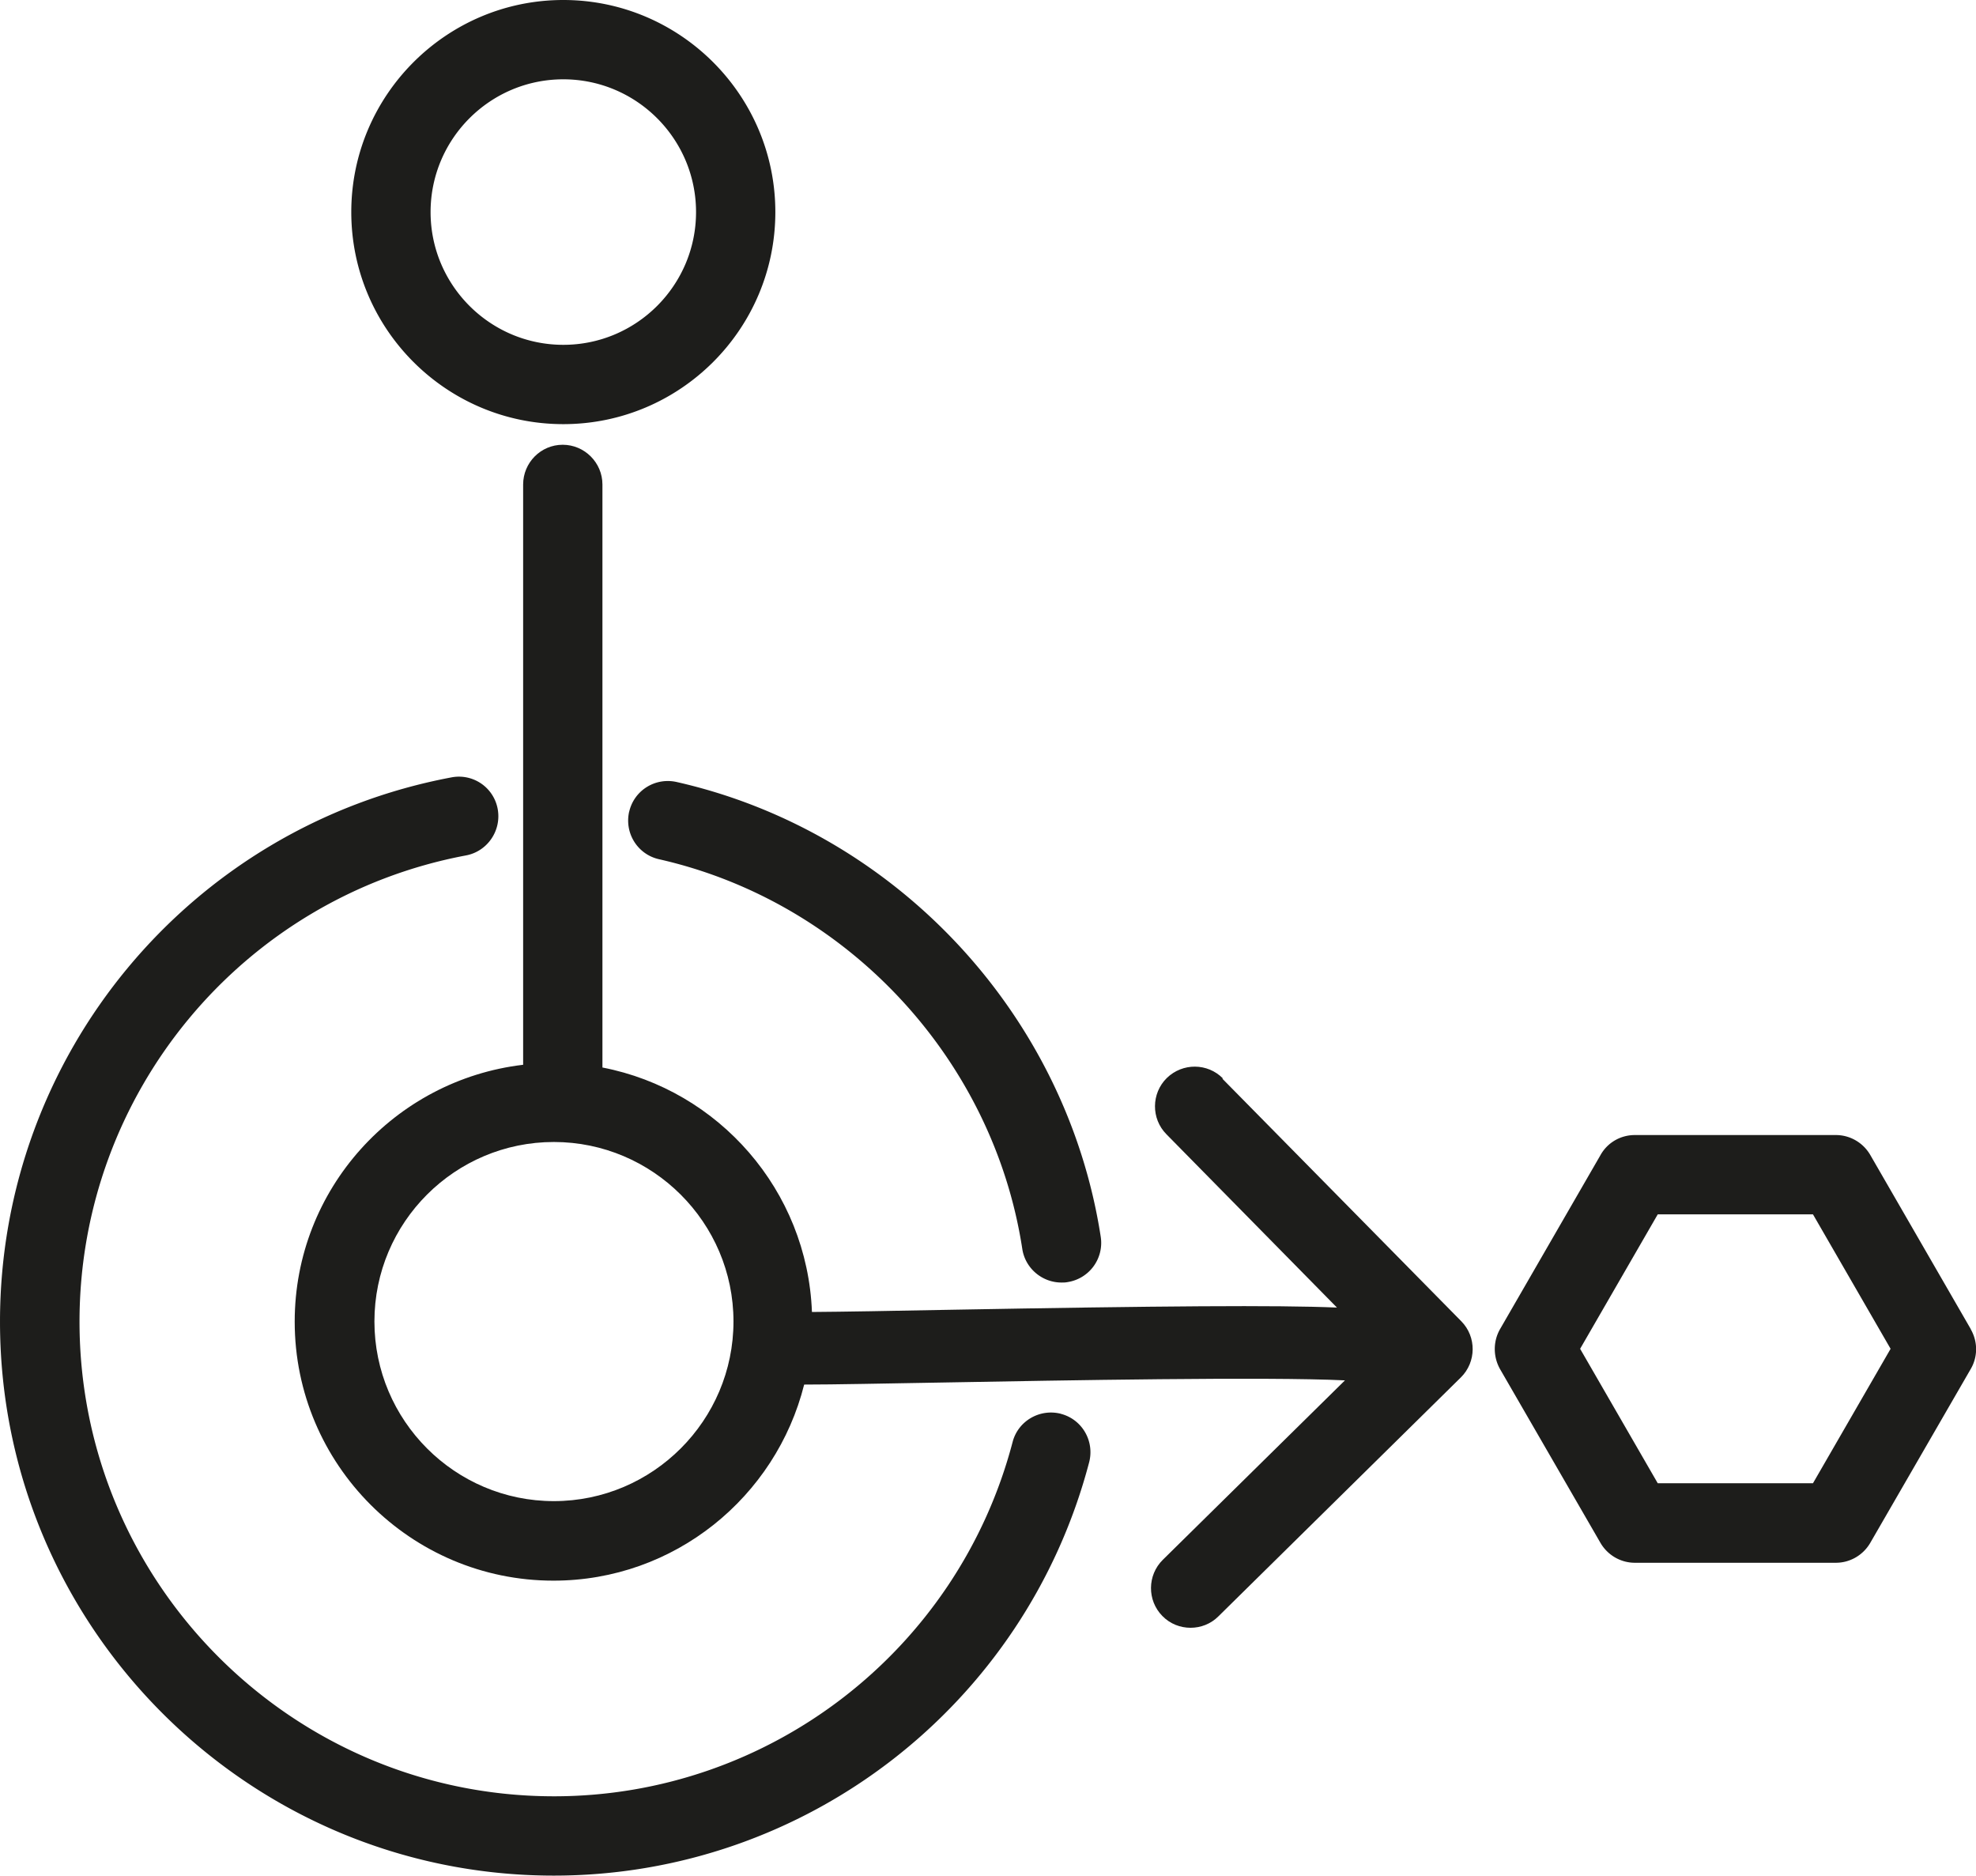
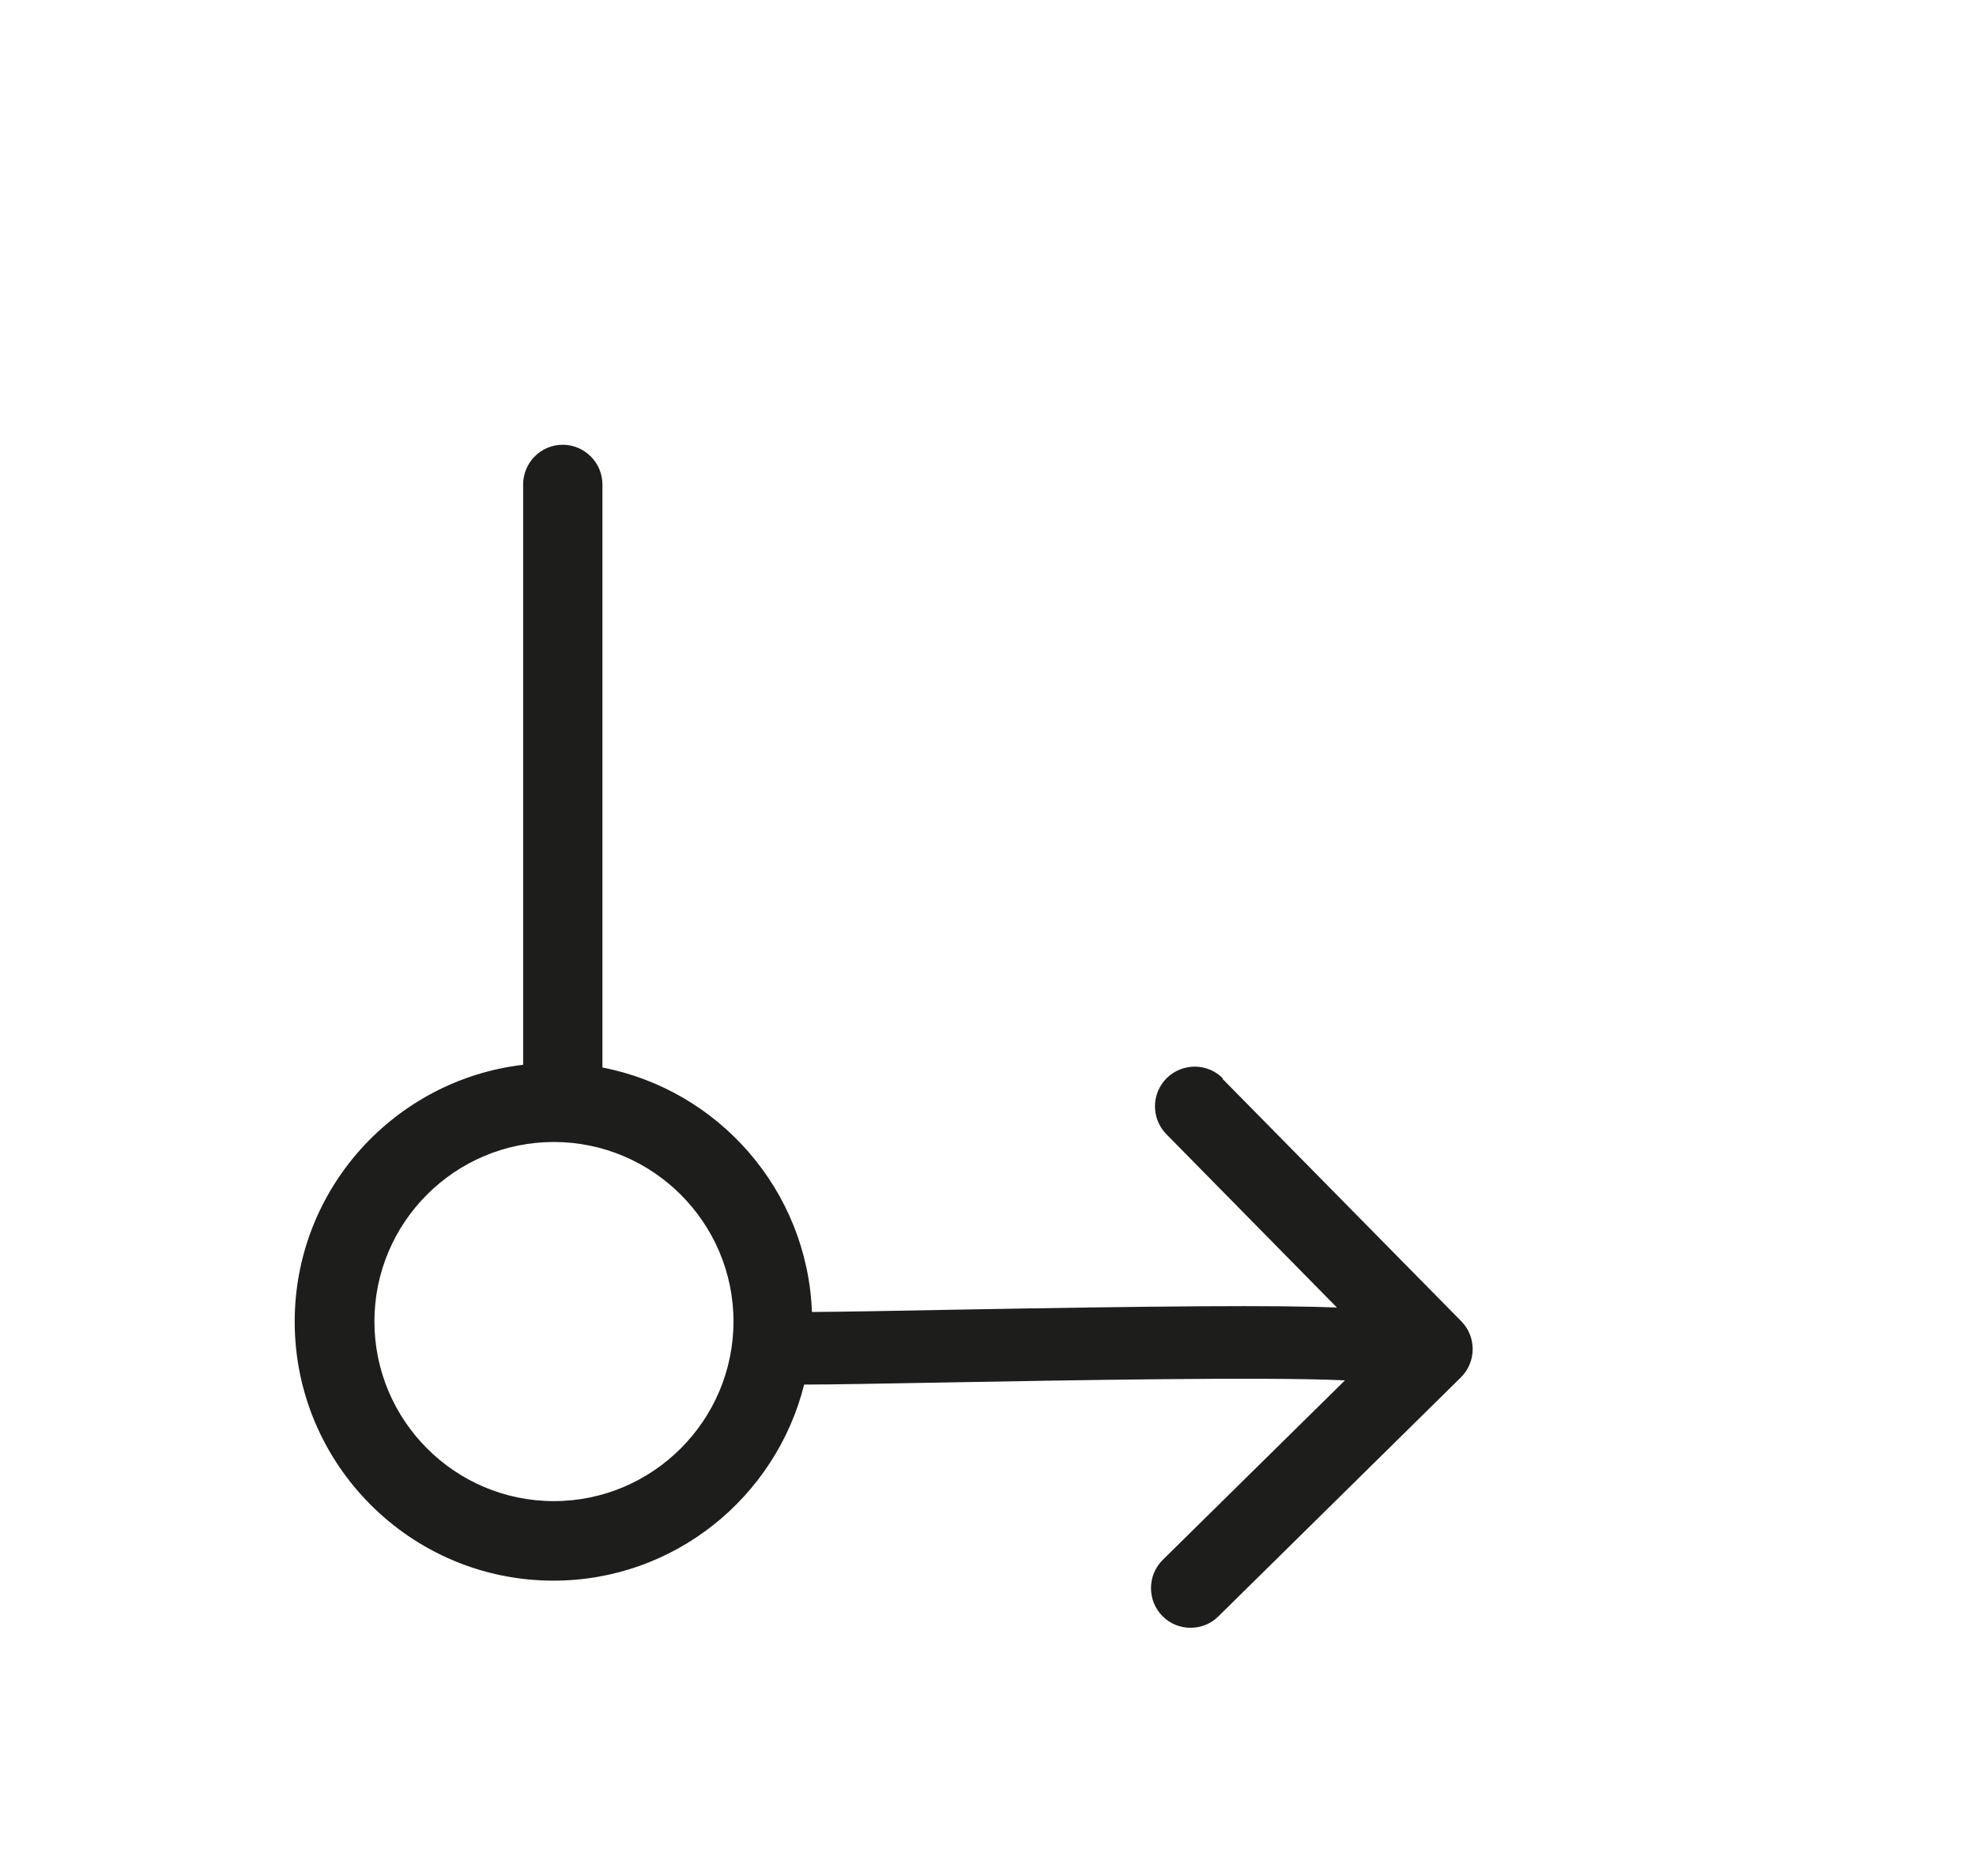
<svg xmlns="http://www.w3.org/2000/svg" width="33.14mm" height="31.45mm" viewBox="0 0 93.94 89.15">
-   <path d="M86.19 70.5h-7.38l-3.69-6.39 3.69-6.39h7.38l3.69 6.39-3.69 6.39Zm7.5-7.33-4.78-8.28c-.34-.58-.96-.94-1.63-.94h-9.56c-.68 0-1.3.36-1.63.95l-4.78 8.28c-.33.58-.33 1.3 0 1.89l4.78 8.27c.34.58.96.94 1.63.94h9.56c.67 0 1.29-.36 1.63-.94l4.78-8.27c.34-.58.34-1.3 0-1.89M26.78 3.77c3.48 0 6.31 2.83 6.31 6.31s-2.83 6.31-6.31 6.31-6.31-2.83-6.31-6.31 2.83-6.31 6.31-6.31m0 16.39c5.56 0 10.08-4.52 10.08-10.08S32.33 0 26.78 0 16.7 4.52 16.7 10.08s4.52 10.08 10.08 10.08M50.44 67.2c-1.01-.26-2.04.34-2.3 1.34-2.6 9.91-11.57 16.84-21.8 16.84-12.44 0-22.56-10.12-22.56-22.56 0-10.84 7.73-20.16 18.37-22.16 1.02-.19 1.7-1.18 1.51-2.21a1.873 1.873 0 0 0-2.2-1.5C9.02 39.29 0 50.16 0 62.82c0 14.52 11.81 26.33 26.33 26.33 11.95 0 22.41-8.08 25.45-19.65.26-1.01-.34-2.04-1.35-2.3M29.91 38.58c-.23 1.02.4 2.03 1.42 2.26 8.93 2.02 15.88 9.47 17.27 18.52.14.93.95 1.6 1.86 1.6.1 0 .19 0 .29-.02a1.886 1.886 0 0 0 1.58-2.15C50.7 48.22 42.6 39.53 32.17 37.17c-1.02-.23-2.03.4-2.26 1.42" style="fill:#1d1d1b" />
  <path d="M26.33 71.35c-4.7 0-8.53-3.83-8.53-8.54s3.83-8.53 8.53-8.53 8.54 3.83 8.54 8.53-3.83 8.54-8.54 8.54m31.81-20.09c-.73-.74-1.92-.75-2.67-.02-.74.73-.75 1.93-.02 2.67l8.11 8.24c-2.85-.12-8.21-.08-18.66.11-2.54.05-4.83.09-6.3.1-.22-5.78-4.43-10.55-9.96-11.62V23.03c0-1.04-.85-1.89-1.89-1.89s-1.88.85-1.88 1.89v27.58c-6.11.72-10.86 5.91-10.86 12.21 0 6.79 5.52 12.31 12.3 12.31 5.76 0 10.58-3.98 11.92-9.32 1.44 0 3.78-.05 6.72-.1 5.59-.1 15.25-.28 18.99-.1l-8.66 8.53c-.74.73-.75 1.93-.02 2.67.37.38.86.56 1.34.56s.96-.18 1.32-.54l11.53-11.36c.74-.73.75-1.93.02-2.67L58.11 51.27Z" style="fill:#1d1d1b" />
</svg>